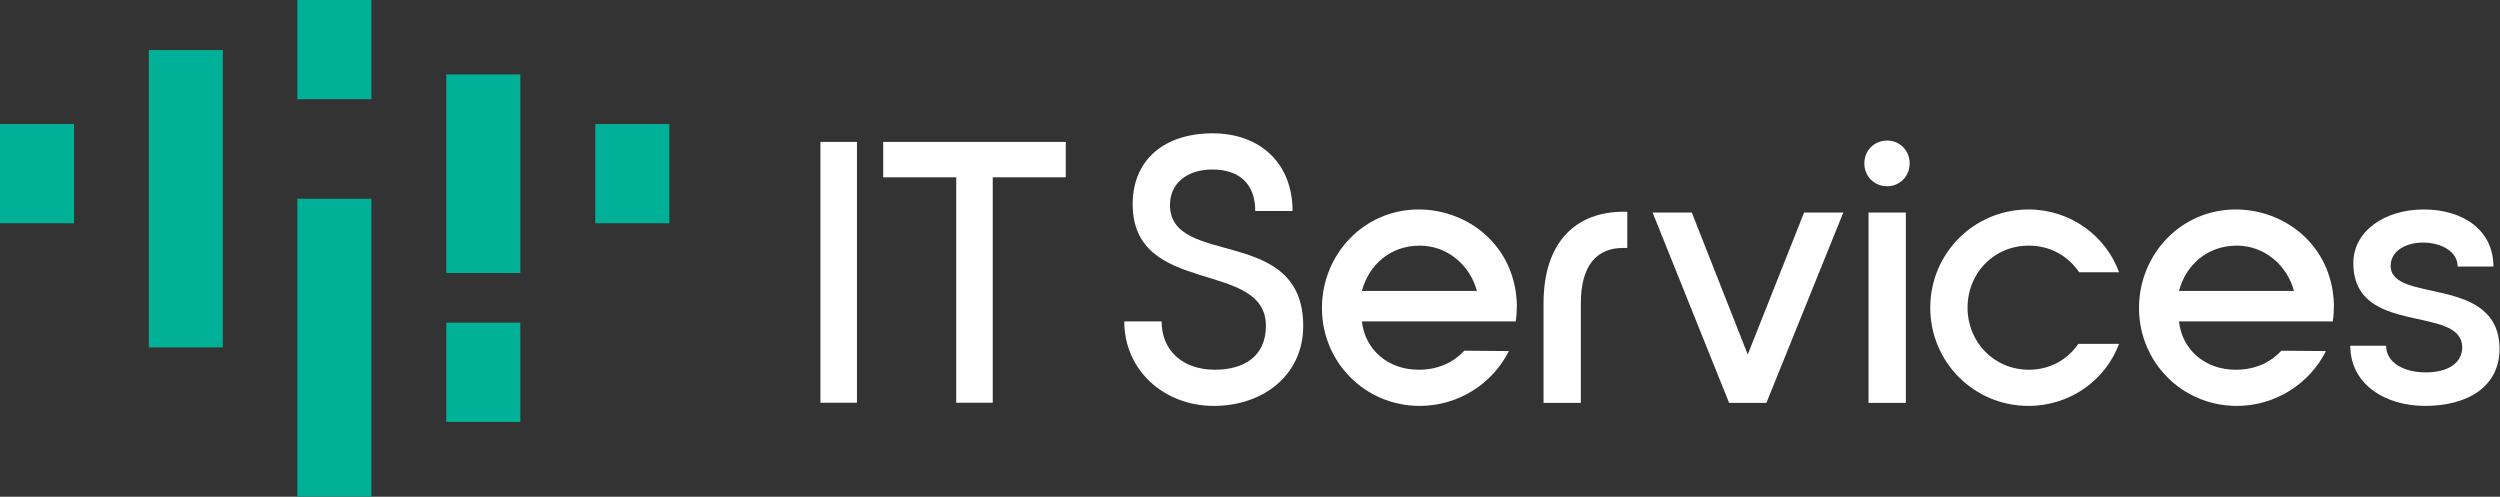
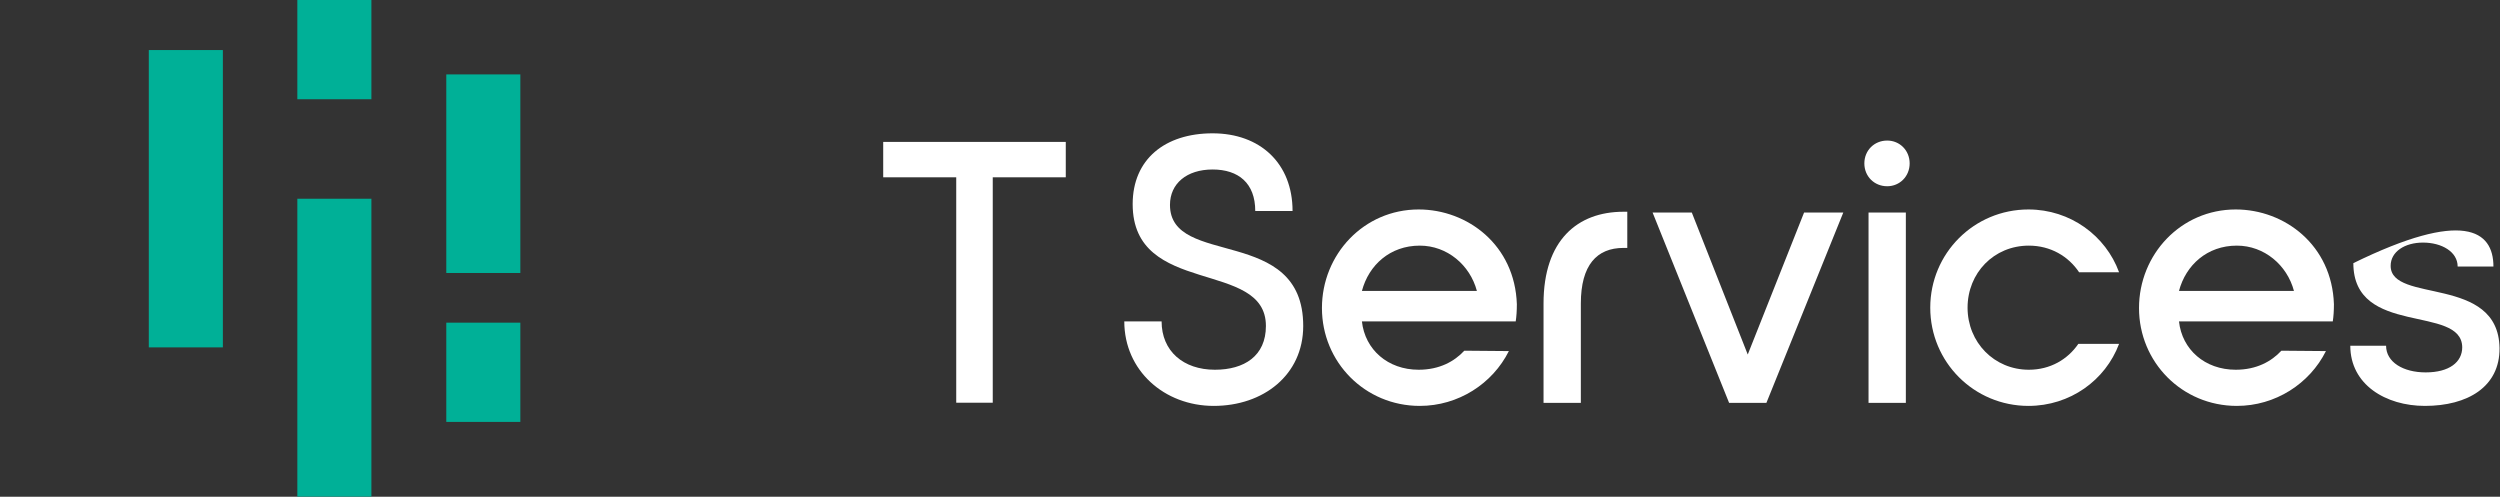
<svg xmlns="http://www.w3.org/2000/svg" width="100%" height="100%" viewBox="0 0 3357 667" version="1.1" xml:space="preserve" style="fill-rule:evenodd;clip-rule:evenodd;stroke-linejoin:round;stroke-miterlimit:2;">
  <rect x="0" y="0" width="3357" height="667" fill="#333333" stroke="none" />
  <g id="logo">
    <g transform="matrix(-1,0,0,1,499.079,-133.147)">
      <rect x="199.817" y="200.353" width="99.445" height="399.26" style="fill:rgb(0,176,151);" />
    </g>
    <g transform="matrix(1,0,0,1,0,266.837)">
      <rect x="399.262" y="0" width="99.445" height="399.982" style="fill:rgb(0,176,151);" />
    </g>
    <g transform="matrix(-1,0,0,1,1298.01,-200.326)">
      <rect x="599.281" y="300.247" width="99.446" height="266.651" style="fill:rgb(0,176,151);" />
    </g>
    <g transform="matrix(-1,0,0,1,1298.01,332.991)">
      <rect x="599.281" y="100.286" width="99.446" height="133.256" style="fill:rgb(0,176,151);" />
    </g>
    <g transform="matrix(1,0,0,1,0,-533.562)">
      <rect x="399.262" y="533.562" width="99.445" height="133.257" style="fill:rgb(0,176,151);" />
    </g>
    <g transform="matrix(-1,0,0,1,1698.17,-200.475)">
-       <rect x="799.362" y="367.019" width="99.446" height="133.256" style="fill:rgb(0,176,151);" />
-     </g>
+       </g>
    <g transform="matrix(1,0,0,1,0,-200.476)">
-       <rect x="0" y="367.019" width="99.445" height="133.257" style="fill:rgb(0,176,151);" />
-     </g>
+       </g>
    <g transform="matrix(1,0,0,1,0,64.494)">
-       <rect x="1101.68" y="126.06" width="49.028" height="350.205" style="fill:white;" />
-     </g>
+       </g>
    <g transform="matrix(1,0,0,1,1431.12,493.231)">
      <path d="M0,-255.149L-98.058,-255.149L-98.058,47.528L-147.087,47.528L-147.087,-255.149L-245.145,-255.149L-245.145,-302.677L0,-302.677L0,-255.149Z" style="fill:white;fill-rule:nonzero;" />
    </g>
    <g transform="matrix(1,0,0,1,1749.96,286.379)">
      <path d="M0,151.315C0,217.259 -53.676,258.666 -120.131,258.666C-186.586,258.666 -240.262,211.125 -240.262,145.18L-190.164,145.18C-190.164,185.053 -161.026,210.103 -118.597,210.103C-79.235,210.103 -50.097,191.7 -50.097,151.315C-50.097,61.344 -229.016,112.464 -229.016,-12.268C-229.016,-72.589 -185.563,-107.351 -121.664,-107.351C-57.765,-107.351 -14.313,-66.966 -14.313,-3.066L-64.41,-3.066C-64.41,-40.384 -86.903,-58.787 -121.664,-58.787C-156.426,-58.787 -178.918,-39.872 -178.918,-11.246C-178.918,73.613 0,15.337 0,151.315" style="fill:white;fill-rule:nonzero;" />
    </g>
    <g transform="matrix(1,0,0,1,1983.16,435.649)">
      <path d="M0,-44.985C-9.201,-79.746 -39.873,-105.817 -76.68,-105.817C-116.552,-105.817 -145.181,-79.746 -154.382,-44.985L0,-44.985ZM-78.213,-154.381C-12.269,-154.381 51.12,-106.329 53.676,-27.093C53.676,-18.403 53.164,-10.735 52.143,-4.089L-154.382,-4.089C-150.292,33.74 -119.62,60.833 -78.213,60.833C-50.097,60.833 -30.161,49.586 -16.869,35.273L42.94,35.784C20.959,79.747 -25.049,109.396 -76.68,109.396C-150.292,109.396 -208.057,50.609 -208.057,-21.981C-208.057,-94.06 -151.825,-154.381 -78.213,-154.381" style="fill:white;fill-rule:nonzero;" />
    </g>
    <g transform="matrix(1,0,0,1,2072.66,417.757)">
      <path d="M0,-10.224C0,-95.082 45.497,-133.422 107.351,-133.422L112.463,-133.422L112.463,-84.859L107.351,-84.859C71.568,-84.859 50.098,-61.855 50.098,-10.224L50.098,123.198L0,123.198L0,-10.224Z" style="fill:white;fill-rule:nonzero;" />
    </g>
    <g transform="matrix(1,0,0,1,2219.08,540.956)">
      <path d="M0,-255.598L52.653,-255.598L127.799,-64.922L203.457,-255.598L256.109,-255.598L152.849,0L102.751,0L0,-255.598Z" style="fill:white;fill-rule:nonzero;" />
    </g>
    <g transform="matrix(1,0,0,1,0,62.878)">
      <path d="M2509.07,222.48L2559.17,222.48L2559.17,478.078L2509.07,478.078L2509.07,222.48ZM2503.45,156.535C2503.45,139.154 2516.74,125.863 2534.12,125.863C2550.99,125.863 2564.28,139.154 2564.28,156.535C2564.28,173.916 2550.99,187.207 2534.12,187.207C2516.74,187.207 2503.45,173.916 2503.45,156.535" style="fill:white;fill-rule:nonzero;" />
    </g>
    <g transform="matrix(1,0,0,1,2591.95,413.157)">
      <path d="M0,-0.001C0,-73.102 58.787,-131.889 131.889,-131.889C188.12,-131.889 235.661,-96.617 253.553,-47.542L199.877,-47.542C185.563,-69.012 161.537,-83.325 132.399,-83.325C85.369,-83.325 50.097,-46.52 50.097,-0.001C50.097,46.519 85.881,83.325 132.399,83.325C161.026,83.325 184.541,69.522 198.854,48.563L253.553,48.563C235.149,97.638 187.608,131.888 131.889,131.888C58.787,131.888 0,73.101 0,-0.001" style="fill:white;fill-rule:nonzero;" />
    </g>
    <g transform="matrix(1,0,0,1,3080.32,435.649)">
      <path d="M0,-44.985C-9.201,-79.746 -39.872,-105.817 -76.679,-105.817C-116.553,-105.817 -145.18,-79.746 -154.381,-44.985L0,-44.985ZM-78.212,-154.381C-12.268,-154.381 51.12,-106.329 53.677,-27.093C53.677,-18.403 53.165,-10.735 52.142,-4.089L-154.381,-4.089C-150.291,33.74 -119.619,60.833 -78.212,60.833C-50.096,60.833 -30.16,49.586 -16.868,35.273L42.94,35.784C20.96,79.747 -25.048,109.396 -76.679,109.396C-150.291,109.396 -208.056,50.609 -208.056,-21.981C-208.056,-94.06 -151.824,-154.381 -78.212,-154.381" style="fill:white;fill-rule:nonzero;" />
    </g>
    <g transform="matrix(1,0,0,1,3155.98,362.036)">
-       <path d="M0,102.24L48.052,102.24C48.052,124.221 71.056,138.023 101.217,138.023C132.911,138.023 150.291,124.221 150.291,104.284C149.78,46.519 4.09,90.482 4.09,-8.69C4.09,-51.631 46.008,-80.769 98.66,-80.769C151.314,-80.769 192.209,-53.164 192.209,-4.089L144.157,-4.089C144.157,-24.026 122.687,-36.295 97.639,-36.295C73.102,-36.295 54.188,-24.026 54.188,-5.112C54.188,46.008 198.855,6.646 200.389,105.306C200.899,157.449 157.448,183.009 100.195,183.009C47.541,183.009 0,154.382 0,102.24" style="fill:white;fill-rule:nonzero;" />
+       <path d="M0,102.24L48.052,102.24C48.052,124.221 71.056,138.023 101.217,138.023C132.911,138.023 150.291,124.221 150.291,104.284C149.78,46.519 4.09,90.482 4.09,-8.69C151.314,-80.769 192.209,-53.164 192.209,-4.089L144.157,-4.089C144.157,-24.026 122.687,-36.295 97.639,-36.295C73.102,-36.295 54.188,-24.026 54.188,-5.112C54.188,46.008 198.855,6.646 200.389,105.306C200.899,157.449 157.448,183.009 100.195,183.009C47.541,183.009 0,154.382 0,102.24" style="fill:white;fill-rule:nonzero;" />
    </g>
  </g>
</svg>